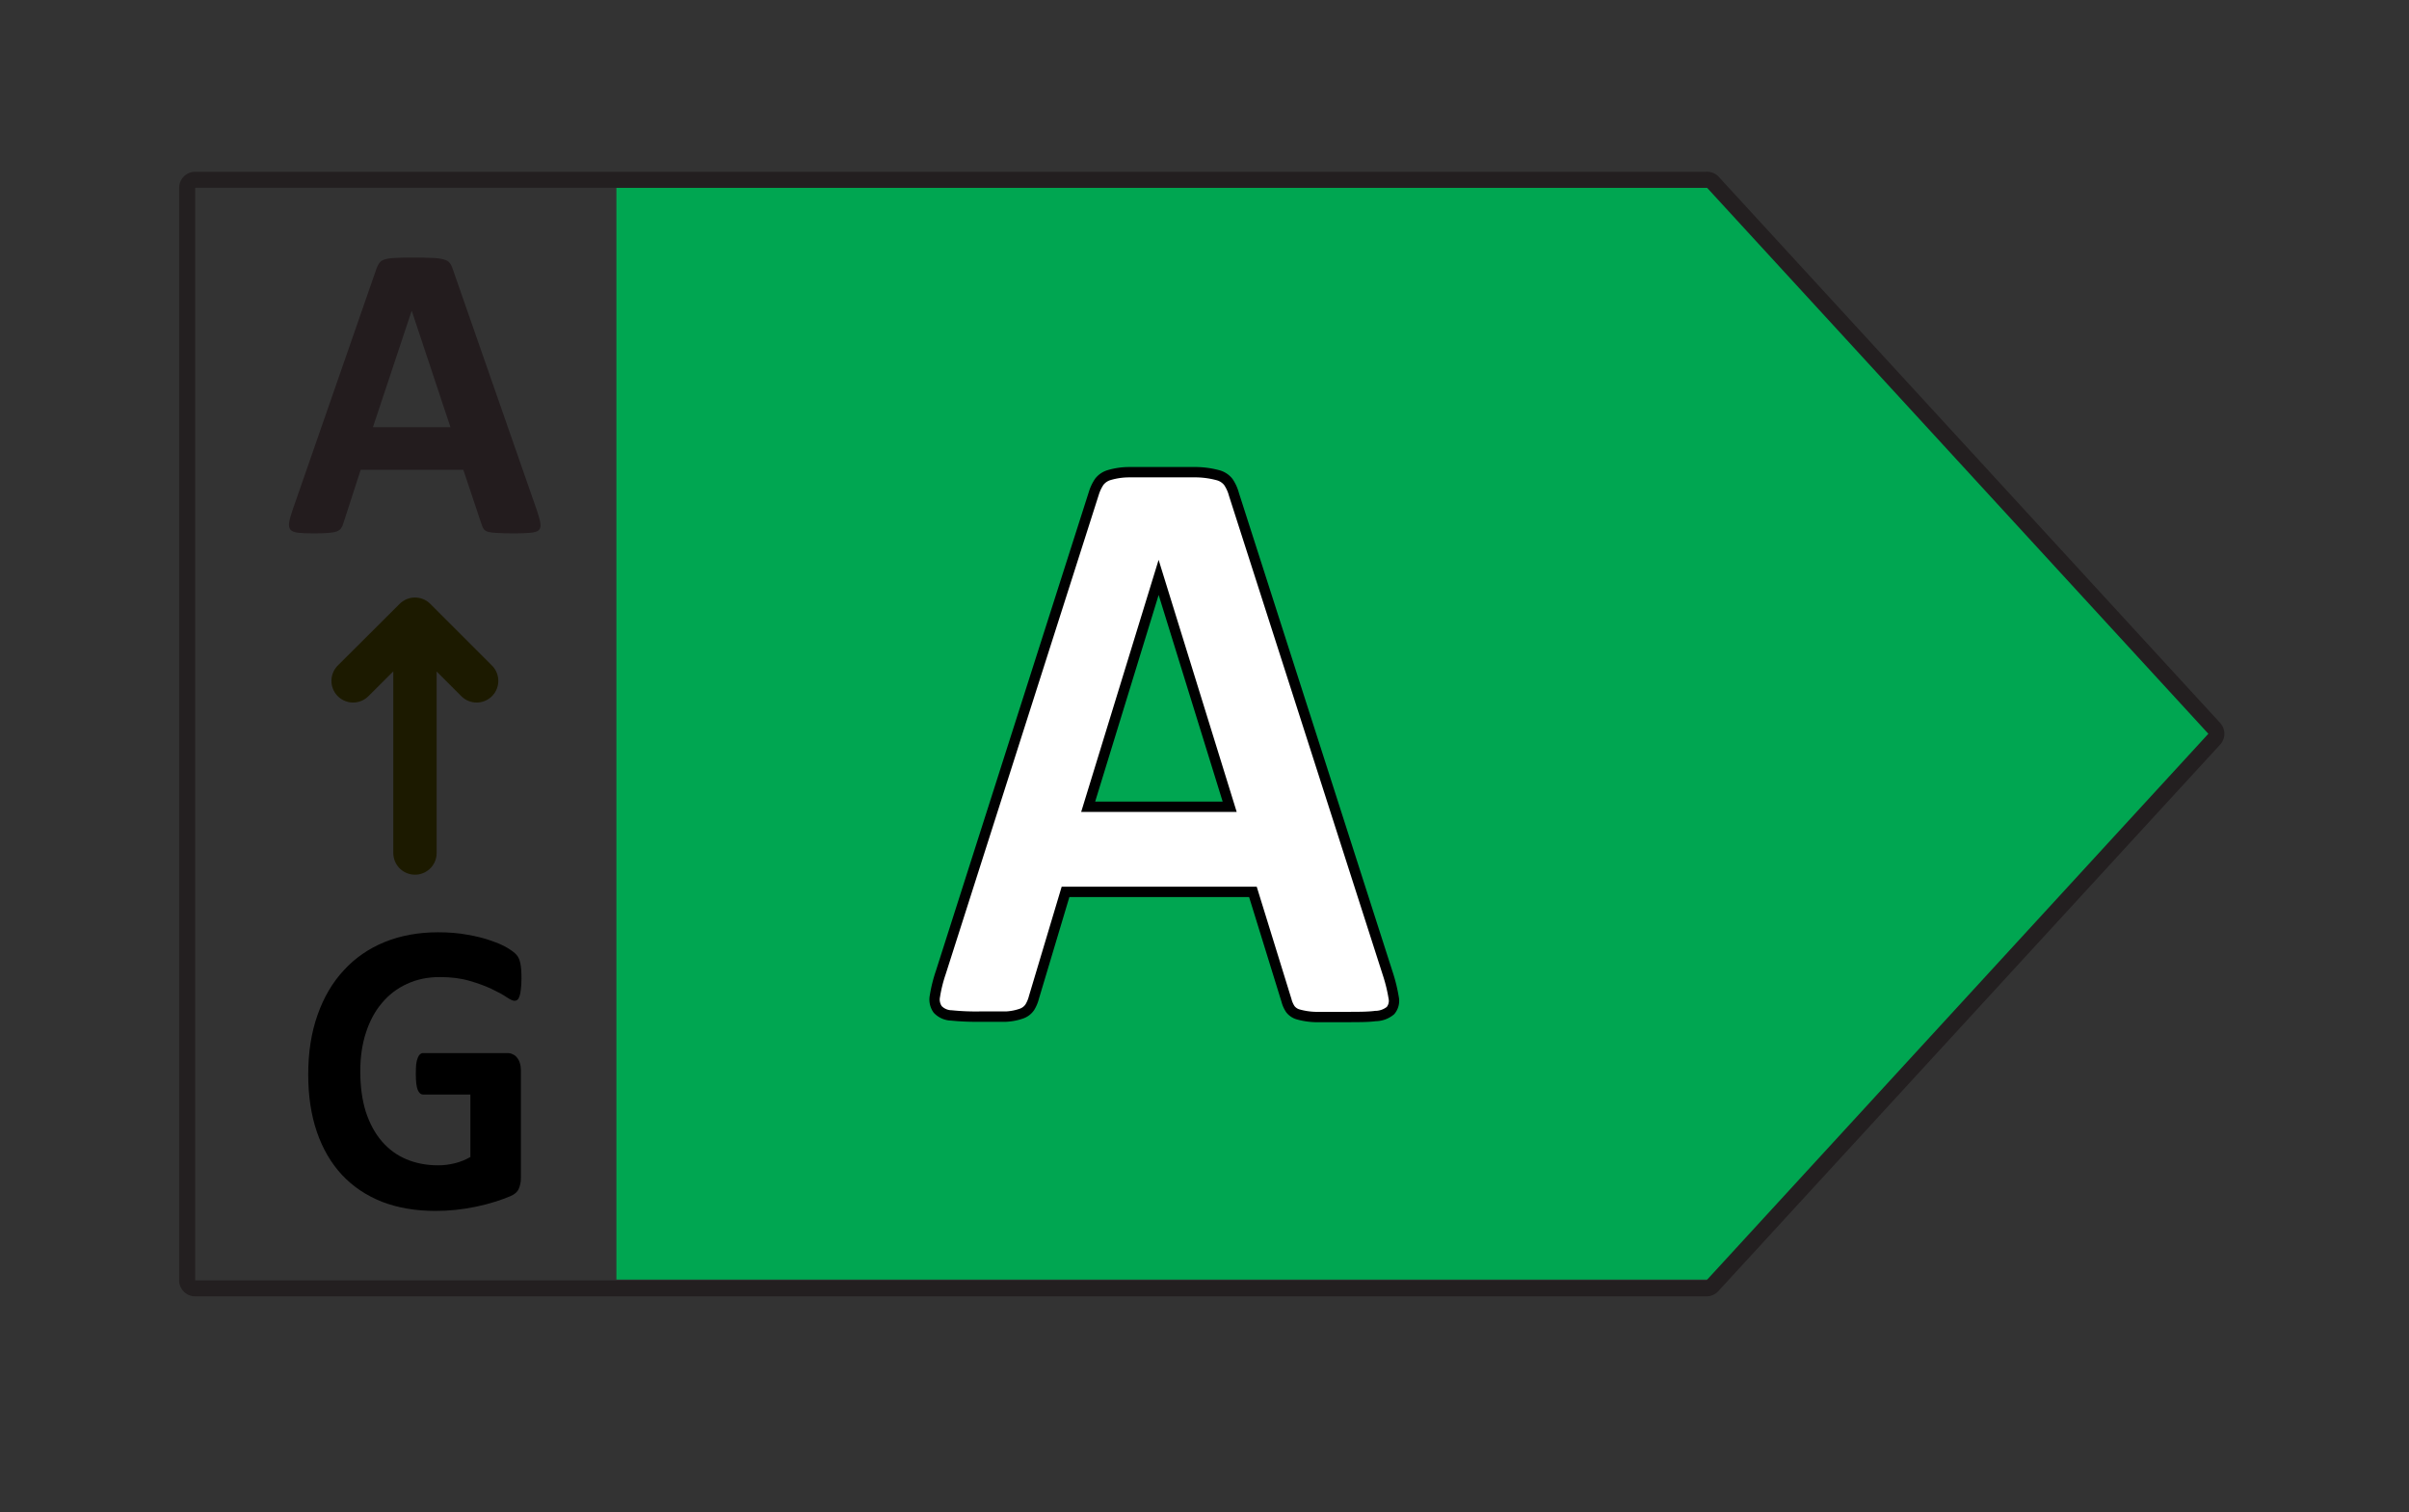
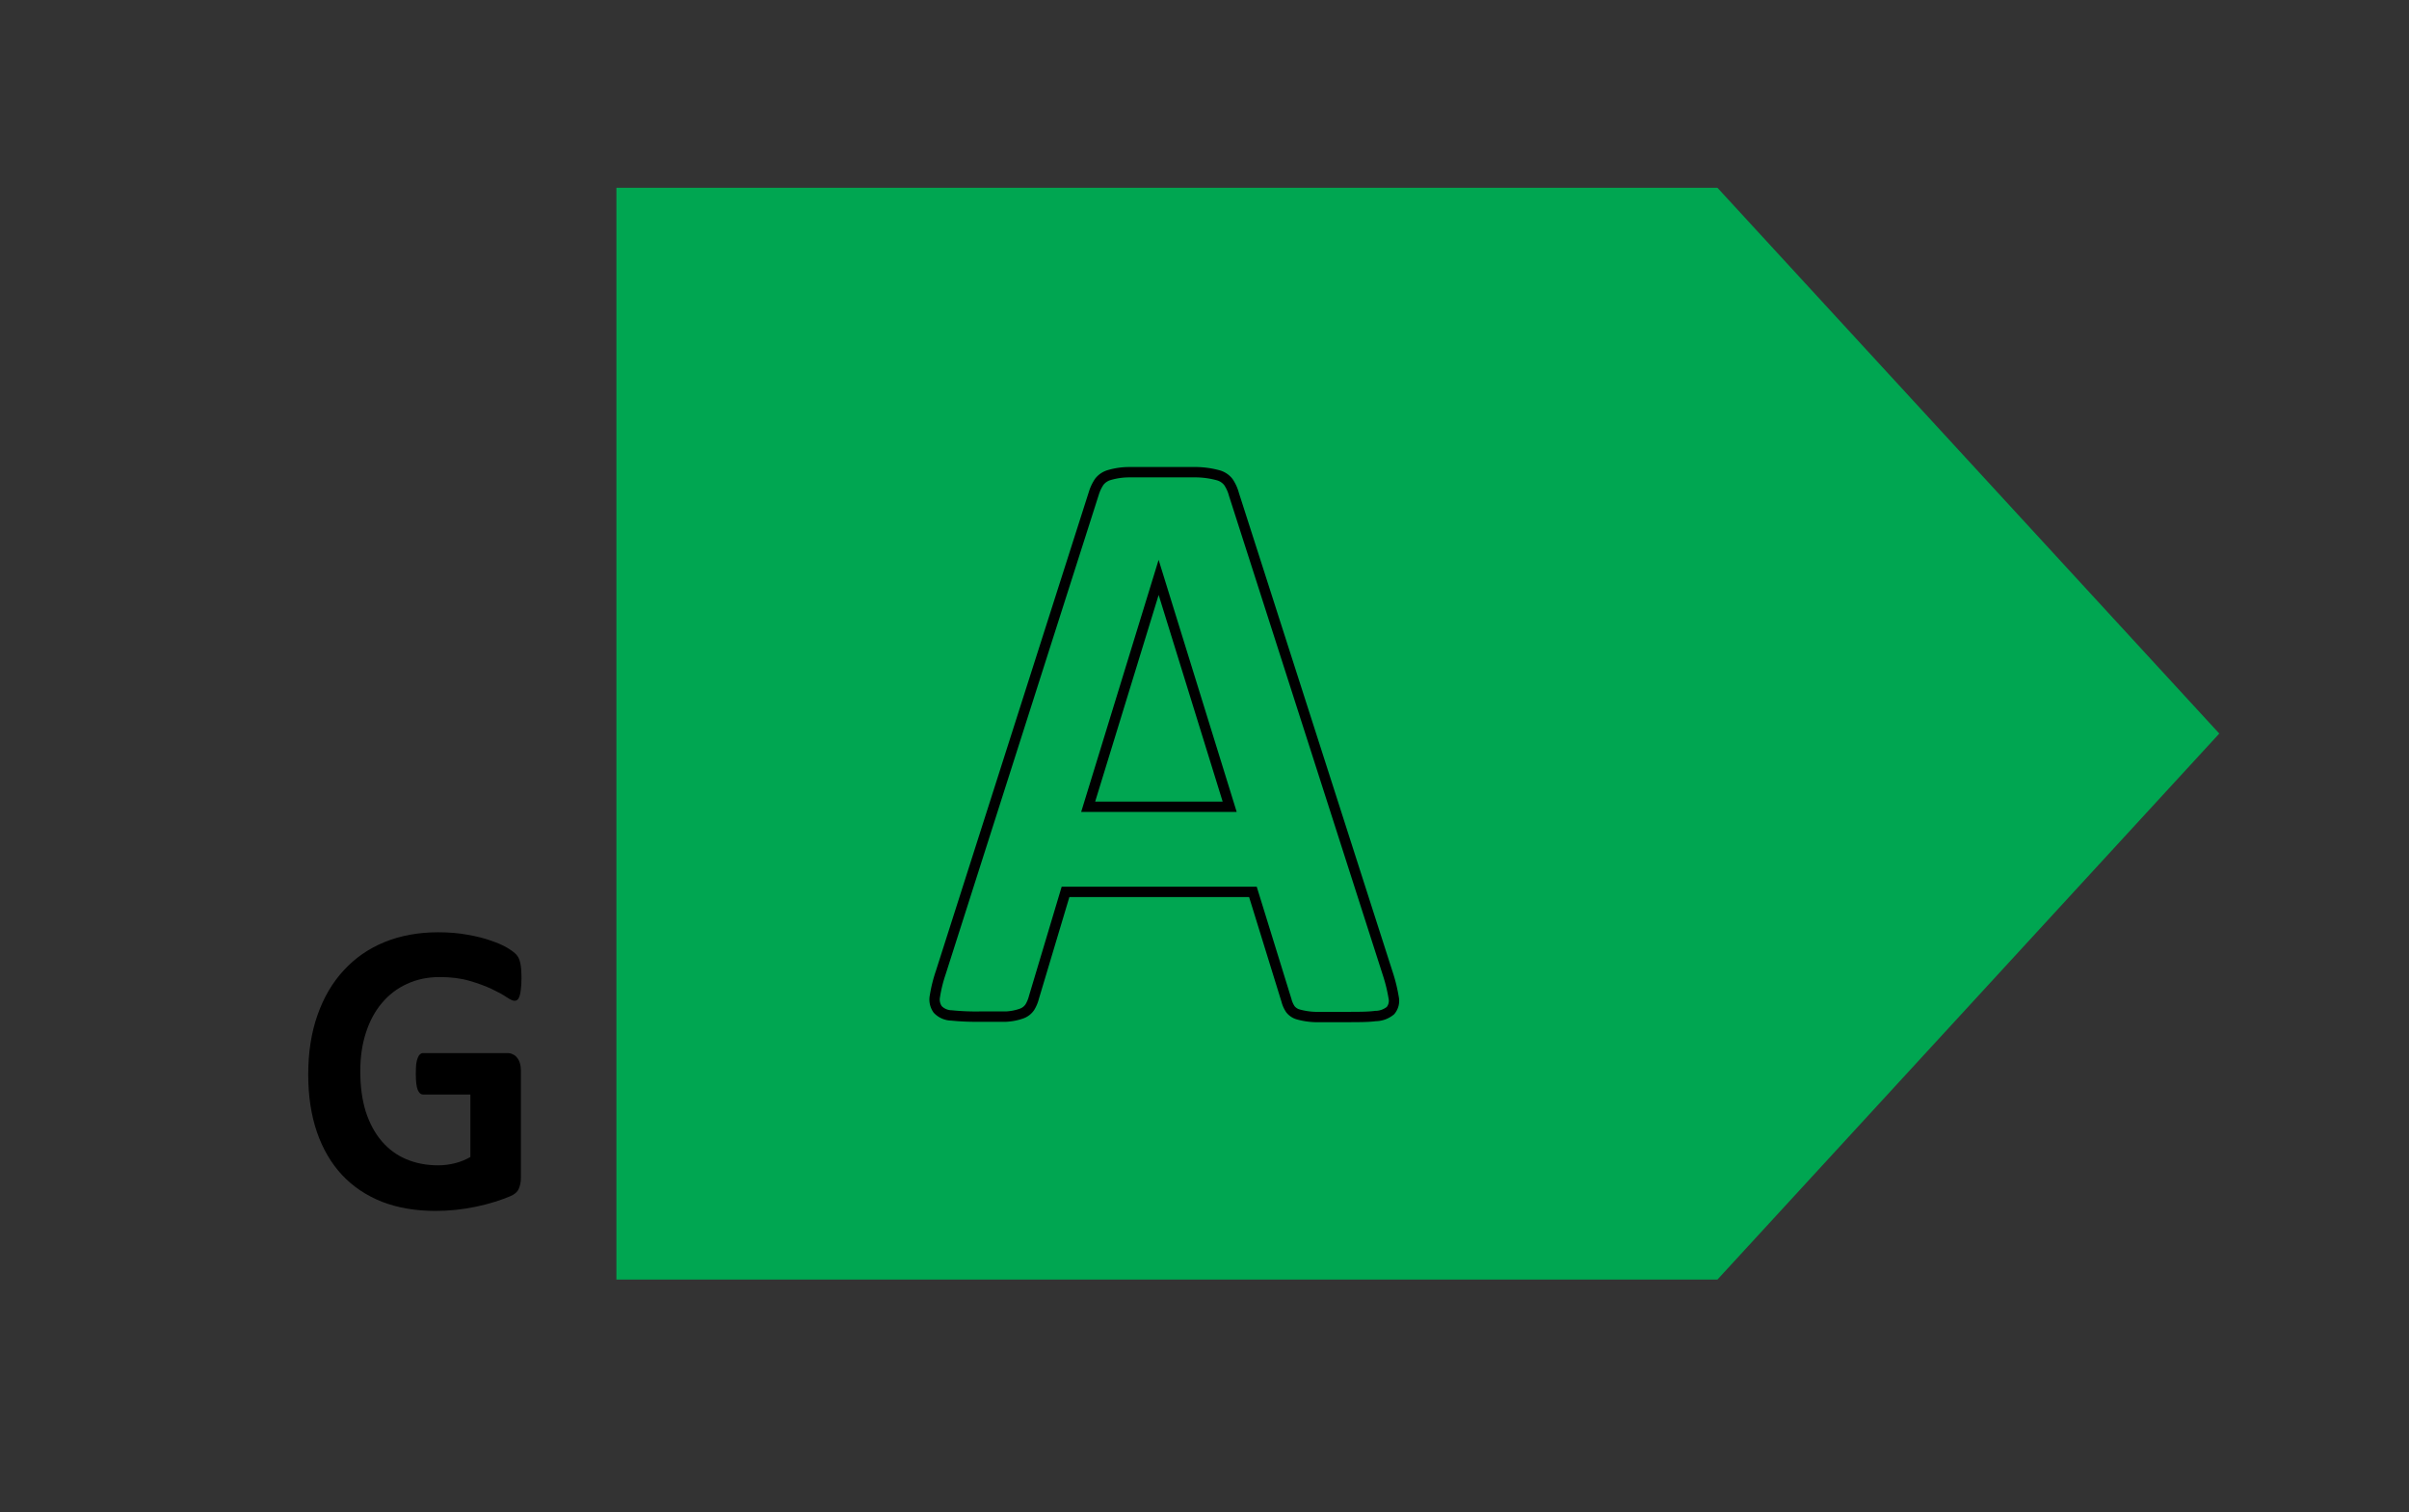
<svg xmlns="http://www.w3.org/2000/svg" data-name="Layer 1" viewBox="0 0 123.42 77.48">
  <rect x="0" y="0" width="123.42" height="77.48" fill="#333333" stroke="none" />
  <defs>
    <style>.cls-6{fill:none;stroke-linejoin:round;stroke:#1c1a00;stroke-linecap:round;stroke-width:2.22px}</style>
  </defs>
  <path fill="#00a651" d="M87.99 9.62H31.58v55.93h56.41l25.71-27.97z" />
-   <path d="M87.43 9.21H10a.41.41 0 00-.41.41v55.93A.41.41 0 0010 66h77.43a.41.41 0 00.3-.13l25.71-28a.41.41 0 000-.56l-25.71-28a.41.41 0 00-.3-.1z" stroke-linejoin="round" stroke="#231f20" stroke-width=".82" fill="none" />
-   <path d="M71.117 49.859q.237.768.296 1.216.06.448-.158.683-.217.213-.77.256-.553.064-1.521.064-1.008 0-1.58-.043-.554-.021-.85-.106-.297-.107-.415-.278-.119-.17-.198-.448l-1.719-5.547h-9.6l-1.62 5.398q-.08.299-.218.512-.119.192-.415.32-.277.107-.81.15-.514.042-1.363.042-.91 0-1.423-.064t-.71-.299q-.198-.256-.14-.704.06-.448.297-1.195l7.883-24.494q.118-.363.276-.576.158-.235.494-.341.356-.128.968-.15.613-.042 1.62-.042 1.166 0 1.857.042.692.022 1.067.15.395.106.553.34.178.236.297.641zM59.382 29.611h-.02l-3.615 11.735h7.25z" aria-label="A" fill="#fff" font-family="Calibri-Bold,Calibri" font-weight="700" font-size="40.46" />
  <path d="M63 41.33h-7.25l3.61-11.75h0zm.22-16a2.11 2.11 0 00-.29-.64 1 1 0 00-.55-.35 4.48 4.48 0 00-1.08-.15H57.82a3.62 3.62 0 00-1 .15 1 1 0 00-.5.34 2.24 2.24 0 00-.28.59L48.2 49.82a7.31 7.31 0 00-.3 1.2.88.88 0 00.14.69 1 1 0 00.71.31 12.43 12.43 0 001.42.06h1.37a2.82 2.82 0 00.81-.16.86.86 0 00.41-.32 1.83 1.83 0 00.21-.5l1.62-5.41h9.6l1.72 5.56a1.45 1.45 0 00.2.45.77.77 0 00.41.27 3.66 3.66 0 00.86.13h1.57c.65 0 1.15 0 1.52-.05a1.22 1.22 0 00.77-.28.78.78 0 00.16-.67 8.16 8.16 0 00-.3-1.22z" stroke="#000" stroke-miterlimit="10" stroke-width=".53" fill="none" />
-   <path d="M27.525 26.2q.13.39.162.616.033.228-.086.347-.12.108-.422.13-.303.032-.833.032-.552 0-.866-.022-.303-.01-.465-.054-.163-.054-.228-.14-.064-.087-.108-.228l-.941-2.813h-5.259l-.887 2.737q-.043.152-.12.26-.064.098-.226.162-.152.055-.444.076-.281.022-.747.022-.497 0-.779-.033-.28-.032-.39-.151-.107-.13-.075-.357.033-.227.162-.606l4.318-12.422q.065-.184.151-.292.087-.12.27-.173.195-.065.53-.076.336-.022.888-.022.639 0 1.017.022.379.01.585.076.216.054.303.173.097.119.162.324zm-6.427-10.268h-.011l-1.98 5.95h3.97z" aria-label="A" fill="#231c1e" font-size="22.16" font-family="Calibri-Bold,Calibri" font-weight="700" />
-   <path class="cls-6" d="M21.26 43.7V31.77M24.42 34.88l-3.16-3.16-3.17 3.16" />
  <path d="M26.716 50.14q0 .309-.03.533-.02.224-.069.362-.04.128-.108.182-.06.053-.149.053-.128 0-.414-.192-.287-.192-.761-.416-.474-.224-1.136-.416-.652-.192-1.521-.192-.929 0-1.68.352-.75.341-1.284.981-.533.63-.82 1.526-.286.885-.286 1.963 0 1.184.287 2.09.296.897.82 1.505t1.254.917q.74.31 1.63.31.434 0 .86-.107.424-.106.79-.32v-3.2h-2.42q-.178 0-.277-.235-.099-.245-.099-.821 0-.3.02-.502.03-.203.079-.32.05-.128.118-.181.07-.064.158-.064h4.317q.158 0 .277.064.128.053.217.17.099.118.148.288.05.16.05.374v5.494q0 .32-.11.565-.098.235-.424.374-.316.138-.79.288-.474.15-.988.256-.504.106-1.027.16-.514.053-1.037.053-1.532 0-2.747-.47-1.205-.48-2.044-1.375-.84-.907-1.284-2.198-.445-1.302-.445-2.945 0-1.696.474-3.04.474-1.355 1.344-2.294.869-.95 2.094-1.45 1.234-.502 2.746-.502.83 0 1.511.128.682.117 1.186.299.513.17.85.373.335.203.463.352.139.15.198.427.06.267.06.8z" aria-label="G" font-size="20.23" font-family="Calibri-Bold,Calibri" font-weight="700" />
</svg>